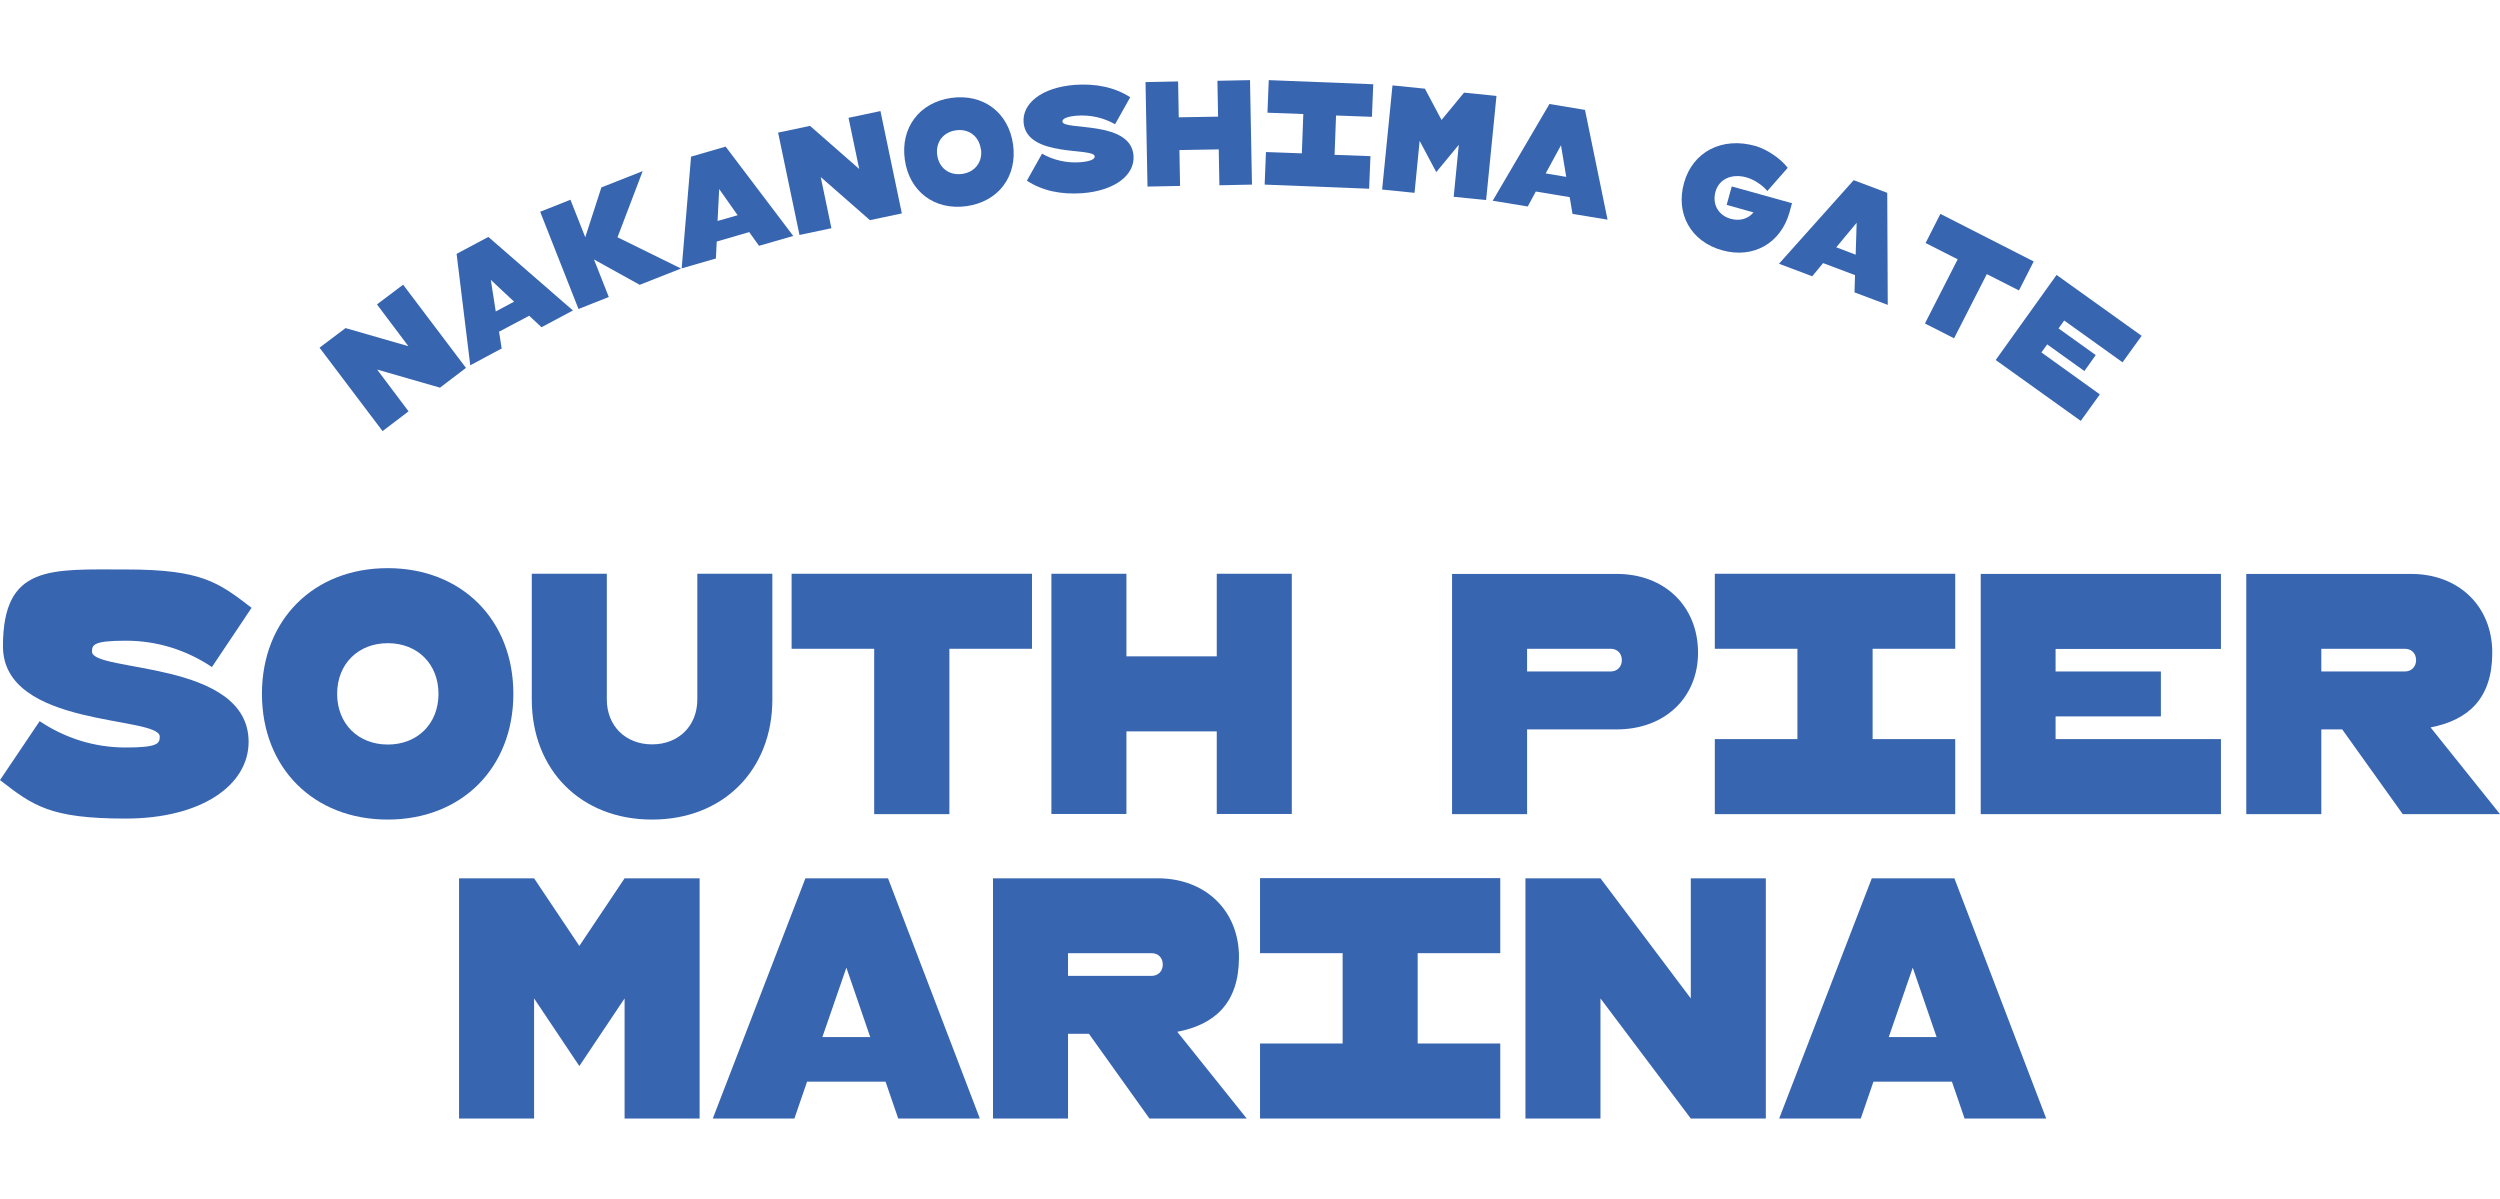
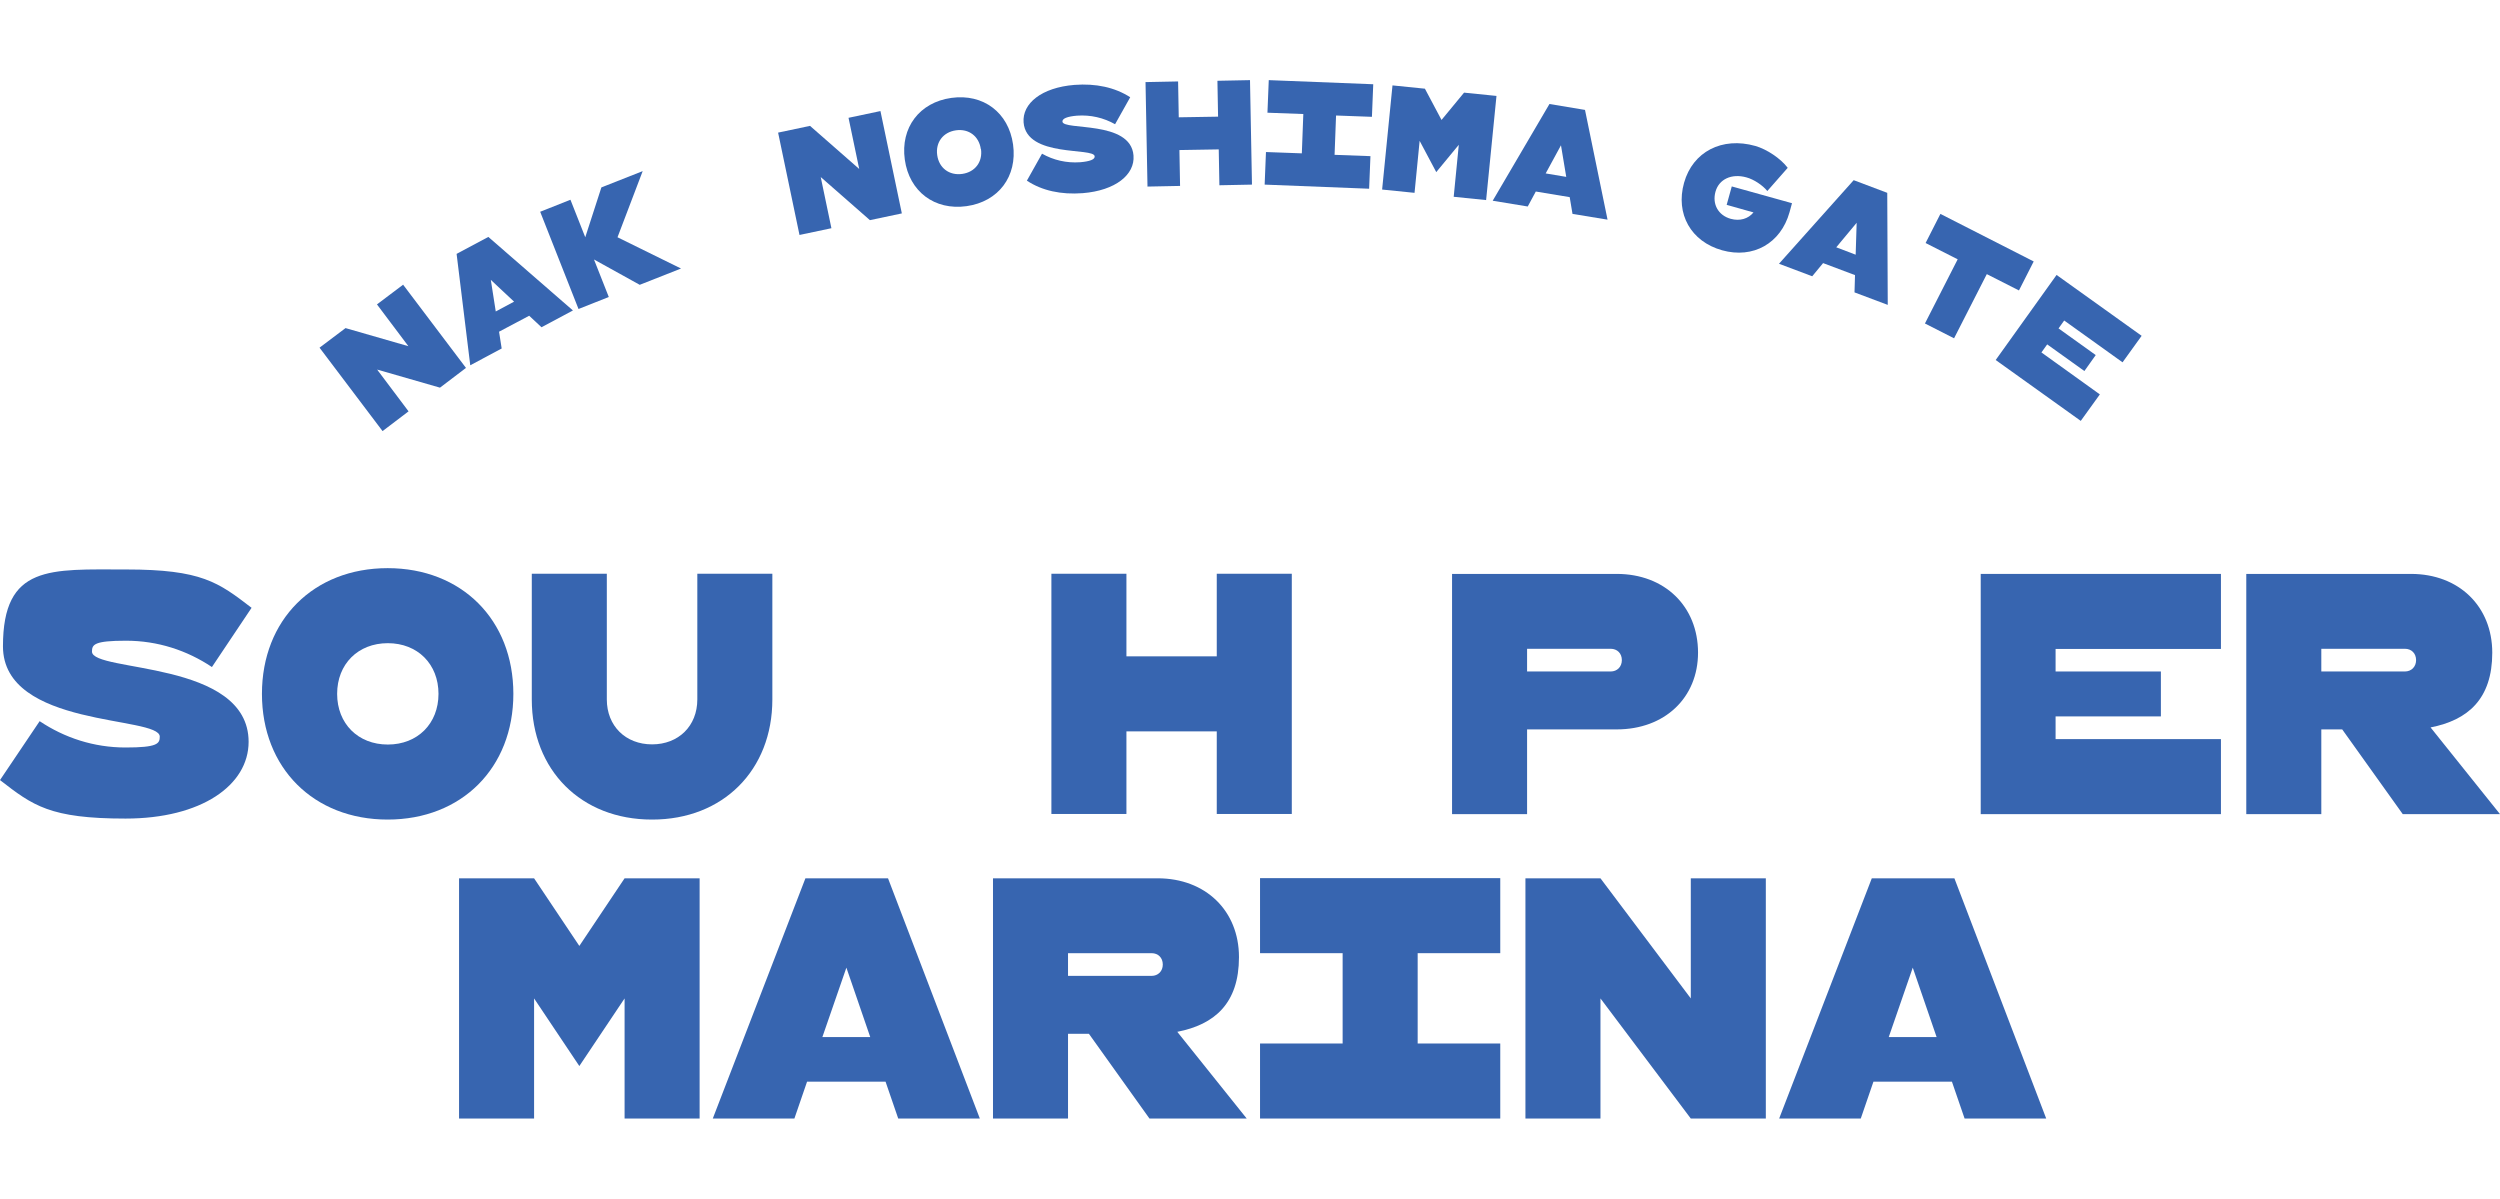
<svg xmlns="http://www.w3.org/2000/svg" id="Layer_1" version="1.1" viewBox="0 0 1519.4 728.5">
  <defs>
    <style>
      .st0 {
        fill: #3765b0;
      }
    </style>
  </defs>
  <g>
    <path class="st0" d="M244.9,172.9l38.3,50.7-15.8,12-38.2-11,19.1,25.4-15.8,12-38.3-50.7,15.8-11.9,38.2,11-19.1-25.4,15.8-11.9Z" />
    <path class="st0" d="M321.6,191.9l-18.3,9.7,1.6,10.2-19.1,10.2-8.3-67.7,19.3-10.3,51.4,44.7-19.1,10.2-7.6-7.1ZM312.5,183.4l-14.2-13.3,3,19.2,11.2-6Z" />
    <path class="st0" d="M375.3,144.2l38.6,19-25.1,9.9-27.8-15.4,9,22.8-18.4,7.3-23.3-59.1,18.4-7.3,9,22.8,9.8-30.3,25.1-9.9-15.3,40.2Z" />
-     <path class="st0" d="M455.5,141l-19.9,5.8-.5,10.3-20.8,6,5.7-67.9,21-6.1,41.1,54.3-20.8,6-6-8.4ZM448.3,130.8l-11.2-15.9-1,19.4,12.2-3.5Z" />
    <path class="st0" d="M535.1,67.5l13,62.2-19.4,4.1-29.9-26.2,6.5,31.1-19.4,4.1-13-62.2,19.4-4.1,29.9,26.2-6.5-31.1,19.4-4.1Z" />
    <path class="st0" d="M549.9,97c-2.7-19.4,8.9-34.8,28.3-37.5,19.4-2.7,34.8,8.9,37.5,28.3,2.7,19.4-8.9,34.8-28.3,37.5-19.4,2.7-34.8-8.9-37.5-28.3ZM596.1,90.6c-1.1-7.8-7.3-12.5-15.1-11.4-7.8,1.1-12.5,7.3-11.4,15.1,1.1,7.8,7.3,12.5,15.2,11.4,7.8-1.1,12.5-7.3,11.4-15.1Z" />
    <path class="st0" d="M688.9,94.6c.9,11.5-10.9,21.2-30.9,22.8-13.1,1-24.7-1.5-33.9-7.6l9.2-16.4c6.9,3.9,14.8,5.8,23.2,5.2,5.9-.5,9-1.7,8.8-3.6-.4-5.6-41.5,1-43.2-20.6-.9-11.5,10.9-21.2,30.9-22.8,13-1,24.6,1.5,33.9,7.5l-9.2,16.4c-6.9-3.9-14.8-5.8-23.2-5.2-5.8.5-8.9,1.7-8.8,3.6.4,5.6,41.5-1,43.2,20.6Z" />
    <path class="st0" d="M759.7,48.7l1.2,63.5-19.8.4-.4-21.8-23.9.4.4,21.8-19.8.4-1.2-63.5,19.8-.4.4,21.8,23.9-.4-.4-21.8,19.8-.4Z" />
    <path class="st0" d="M812,70.2l-.9,23.9,21.8.8-.8,19.8-63.5-2.5.8-19.8,21.8.8.9-23.9-21.8-.8.8-19.8,63.5,2.5-.8,19.8-21.8-.8Z" />
    <path class="st0" d="M909.5,58.3l-6.3,63.3-19.7-2,3.1-31.6-13.7,16.6-10.1-19-3.1,31.6-19.7-2,6.3-63.3,19.7,2,10.1,19,13.7-16.6,19.7,2Z" />
    <path class="st0" d="M953.9,119.8l-20.5-3.4-4.9,9.1-21.3-3.5,34.5-58.8,21.6,3.6,13.7,66.7-21.3-3.5-1.7-10.2ZM951.9,107.5l-3.2-19.2-9.3,17.1,12.5,2.1Z" />
    <path class="st0" d="M1089.1,123.5l-1.5,5.5c-5.3,18.9-22.1,28.4-41,23.1-18.9-5.3-28.4-22.1-23.1-41,5.3-18.9,23.1-28.1,43.3-22.4,7,2,15.4,7.6,19.7,13.3l-12.4,14.1c-2.8-3.5-8.2-7.1-12.7-8.3-9-2.5-16.7,1.1-18.8,8.7-2.1,7.6,1.7,14.4,9.3,16.5,5.5,1.5,10.6,0,13.8-3.9l-16.3-4.6,3.1-11.2,36.6,10.2Z" />
    <path class="st0" d="M1127.4,167.2l-19.4-7.3-6.6,8-20.2-7.6,45.4-50.8,20.4,7.7.3,68.1-20.2-7.6.3-10.3ZM1127.8,154.8l.6-19.4-12.4,14.9,11.8,4.5Z" />
    <path class="st0" d="M1227,176.5l-19.5-9.9-19.9,39-17.7-9,19.9-39-19.5-9.9,9-17.7,56.7,28.9-9,17.7Z" />
    <path class="st0" d="M1254.6,194.7l-3.5,4.9,22.6,16.2-6.9,9.7-22.6-16.2-3.5,4.9,35.5,25.5-11.6,16.1-51.7-37,37-51.7,51.7,37-11.6,16.1-35.6-25.5Z" />
  </g>
  <g>
    <path class="st0" d="M151.1,450.8c0,26.5-28.8,46.7-74.8,46.7S20,489.6,0,474.1l24.1-35.8c15.1,10.1,32.9,16,52.2,16s20.8-2.3,20.8-6.6c0-12.8-95.3-5.1-95.3-54.9s28.8-46.7,74.8-46.7,56.1,7.8,76.3,23.3l-24.1,36c-15.1-10.1-32.9-16-52.2-16s-20.7,2.3-20.7,6.6c0,12.8,95.2,5,95.2,54.9Z" />
    <path class="st0" d="M159.2,421.7c0-45,31.4-76.4,76.4-76.4s76.4,31.4,76.4,76.4-31.4,76.4-76.4,76.4-76.4-31.4-76.4-76.4ZM266.5,421.7c0-18.1-12.7-30.8-30.8-30.8s-30.8,12.7-30.8,30.8,12.7,30.8,30.8,30.8,30.8-12.7,30.8-30.8Z" />
    <path class="st0" d="M396.2,498.1c-43,0-73-30-73-73v-76.4h45.6v76.4c0,16.1,11.4,27.3,27.5,27.3s27.5-11.2,27.5-27.3v-76.4h45.6v76.4c0,43-30,73-73,73Z" />
-     <path class="st0" d="M627.2,394.3h-50.2v100.5h-45.7v-100.5h-50.2v-45.6h146.1v45.6Z" />
    <path class="st0" d="M785.1,348.7v146h-45.6v-50.2h-54.9v50.2h-45.6v-146h45.6v50.2h54.9v-50.2h45.6Z" />
    <path class="st0" d="M1032,396.6c0,27.5-20.3,46.7-49.4,46.7h-54.5v51.5h-45.6v-146h100.1c29.1,0,49.4,19.7,49.4,47.9ZM985.7,401.2c0-4.1-2.8-6.9-6.8-6.9h-50.8v13.8h50.8c3.9,0,6.8-2.8,6.8-6.9Z" />
-     <path class="st0" d="M1138.1,394.3v54.9h50.2v45.6h-146.1v-45.6h50.2v-54.9h-50.2v-45.6h146.1v45.6h-50.2Z" />
    <path class="st0" d="M1249.3,394.3v13.8h64v27.3h-64v13.8h100.5v45.6h-146v-146h146v45.6h-100.5Z" />
    <path class="st0" d="M1460.3,494.8l-36.8-51.5h-12.7v51.5h-45.6v-146h100.1c29.1,0,49.4,19.7,49.4,47.9s-14.9,41-37.5,45.4l42.2,52.7h-59.1ZM1410.8,408.1h50.8c3.9,0,6.8-2.8,6.8-6.9s-2.8-6.9-6.8-6.9h-50.8v13.8Z" />
    <path class="st0" d="M425.2,533.8v146h-45.6v-73l-27.5,41.1-27.5-41.1v73h-45.6v-146h45.6l27.5,41.1,27.5-41.1h45.6Z" />
    <path class="st0" d="M538.1,657.4h-47.6l-7.7,22.4h-49.6l56.3-146h50.2l55.8,146h-49.6l-7.7-22.4ZM528.9,630.3l-14.5-42.2-14.6,42.2h29.1Z" />
    <path class="st0" d="M698.6,679.8l-36.8-51.5h-12.7v51.5h-45.6v-146h100.1c29.1,0,49.4,19.7,49.4,47.9s-14.9,41-37.5,45.4l42.2,52.7h-59.1ZM649.1,593.1h50.8c3.9,0,6.8-2.8,6.8-6.9s-2.8-6.9-6.8-6.9h-50.8v13.8Z" />
    <path class="st0" d="M861.6,579.3v54.9h50.2v45.6h-146v-45.6h50.2v-54.9h-50.2v-45.6h146v45.6h-50.2Z" />
    <path class="st0" d="M1073.2,533.8v146h-45.6l-54.9-73v73h-45.6v-146h45.6l54.9,73v-73h45.6Z" />
    <path class="st0" d="M1186.2,657.4h-47.6l-7.7,22.4h-49.6l56.3-146h50.2l55.8,146h-49.6l-7.7-22.4ZM1177,630.3l-14.5-42.2-14.6,42.2h29.1Z" />
  </g>
</svg>